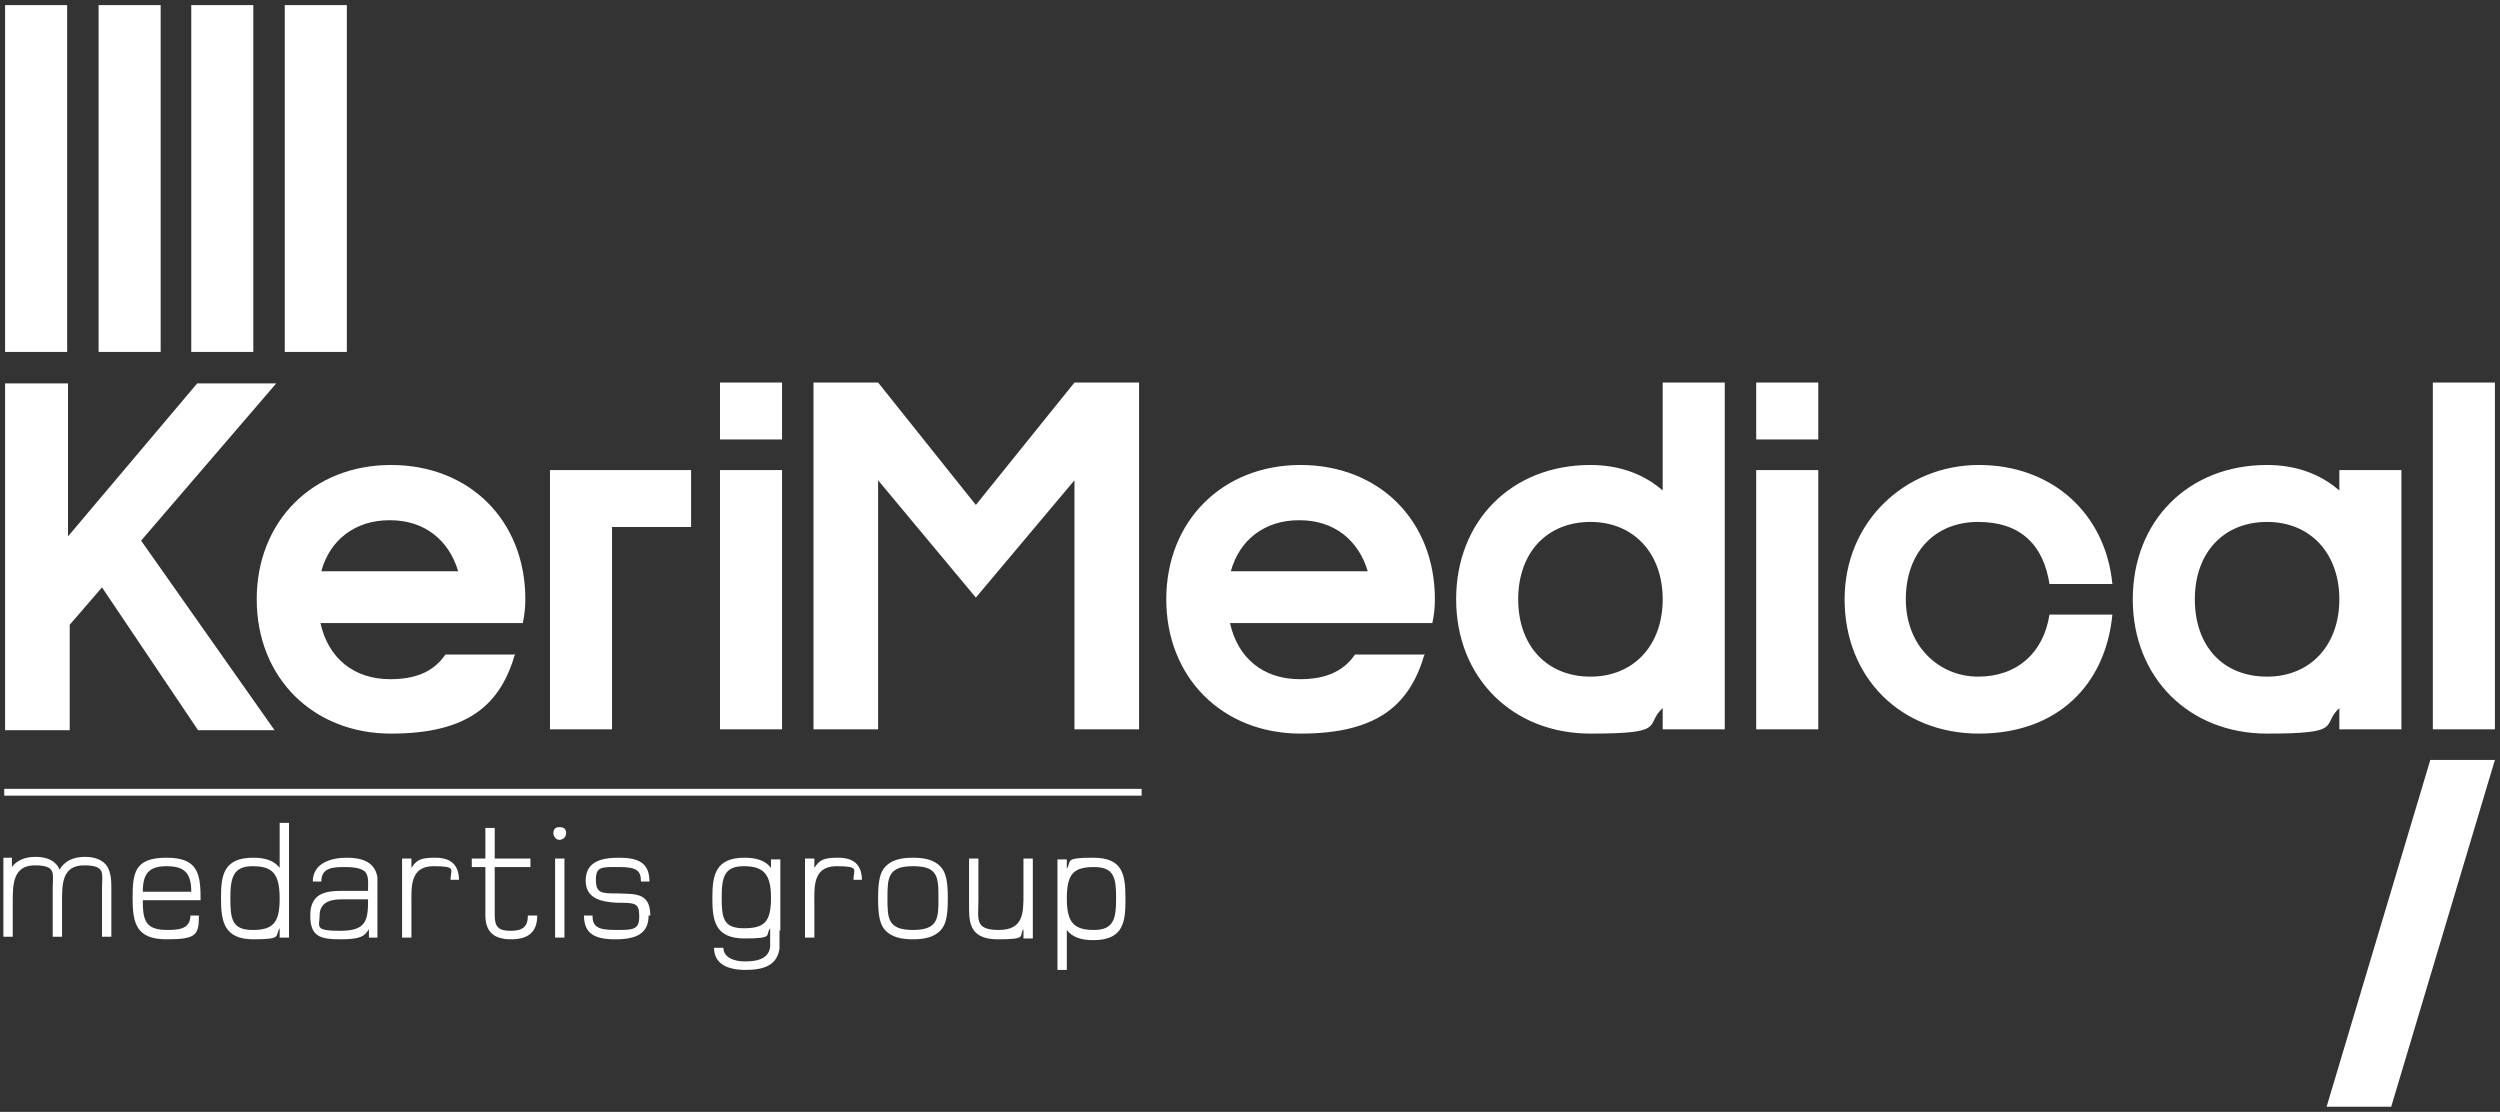
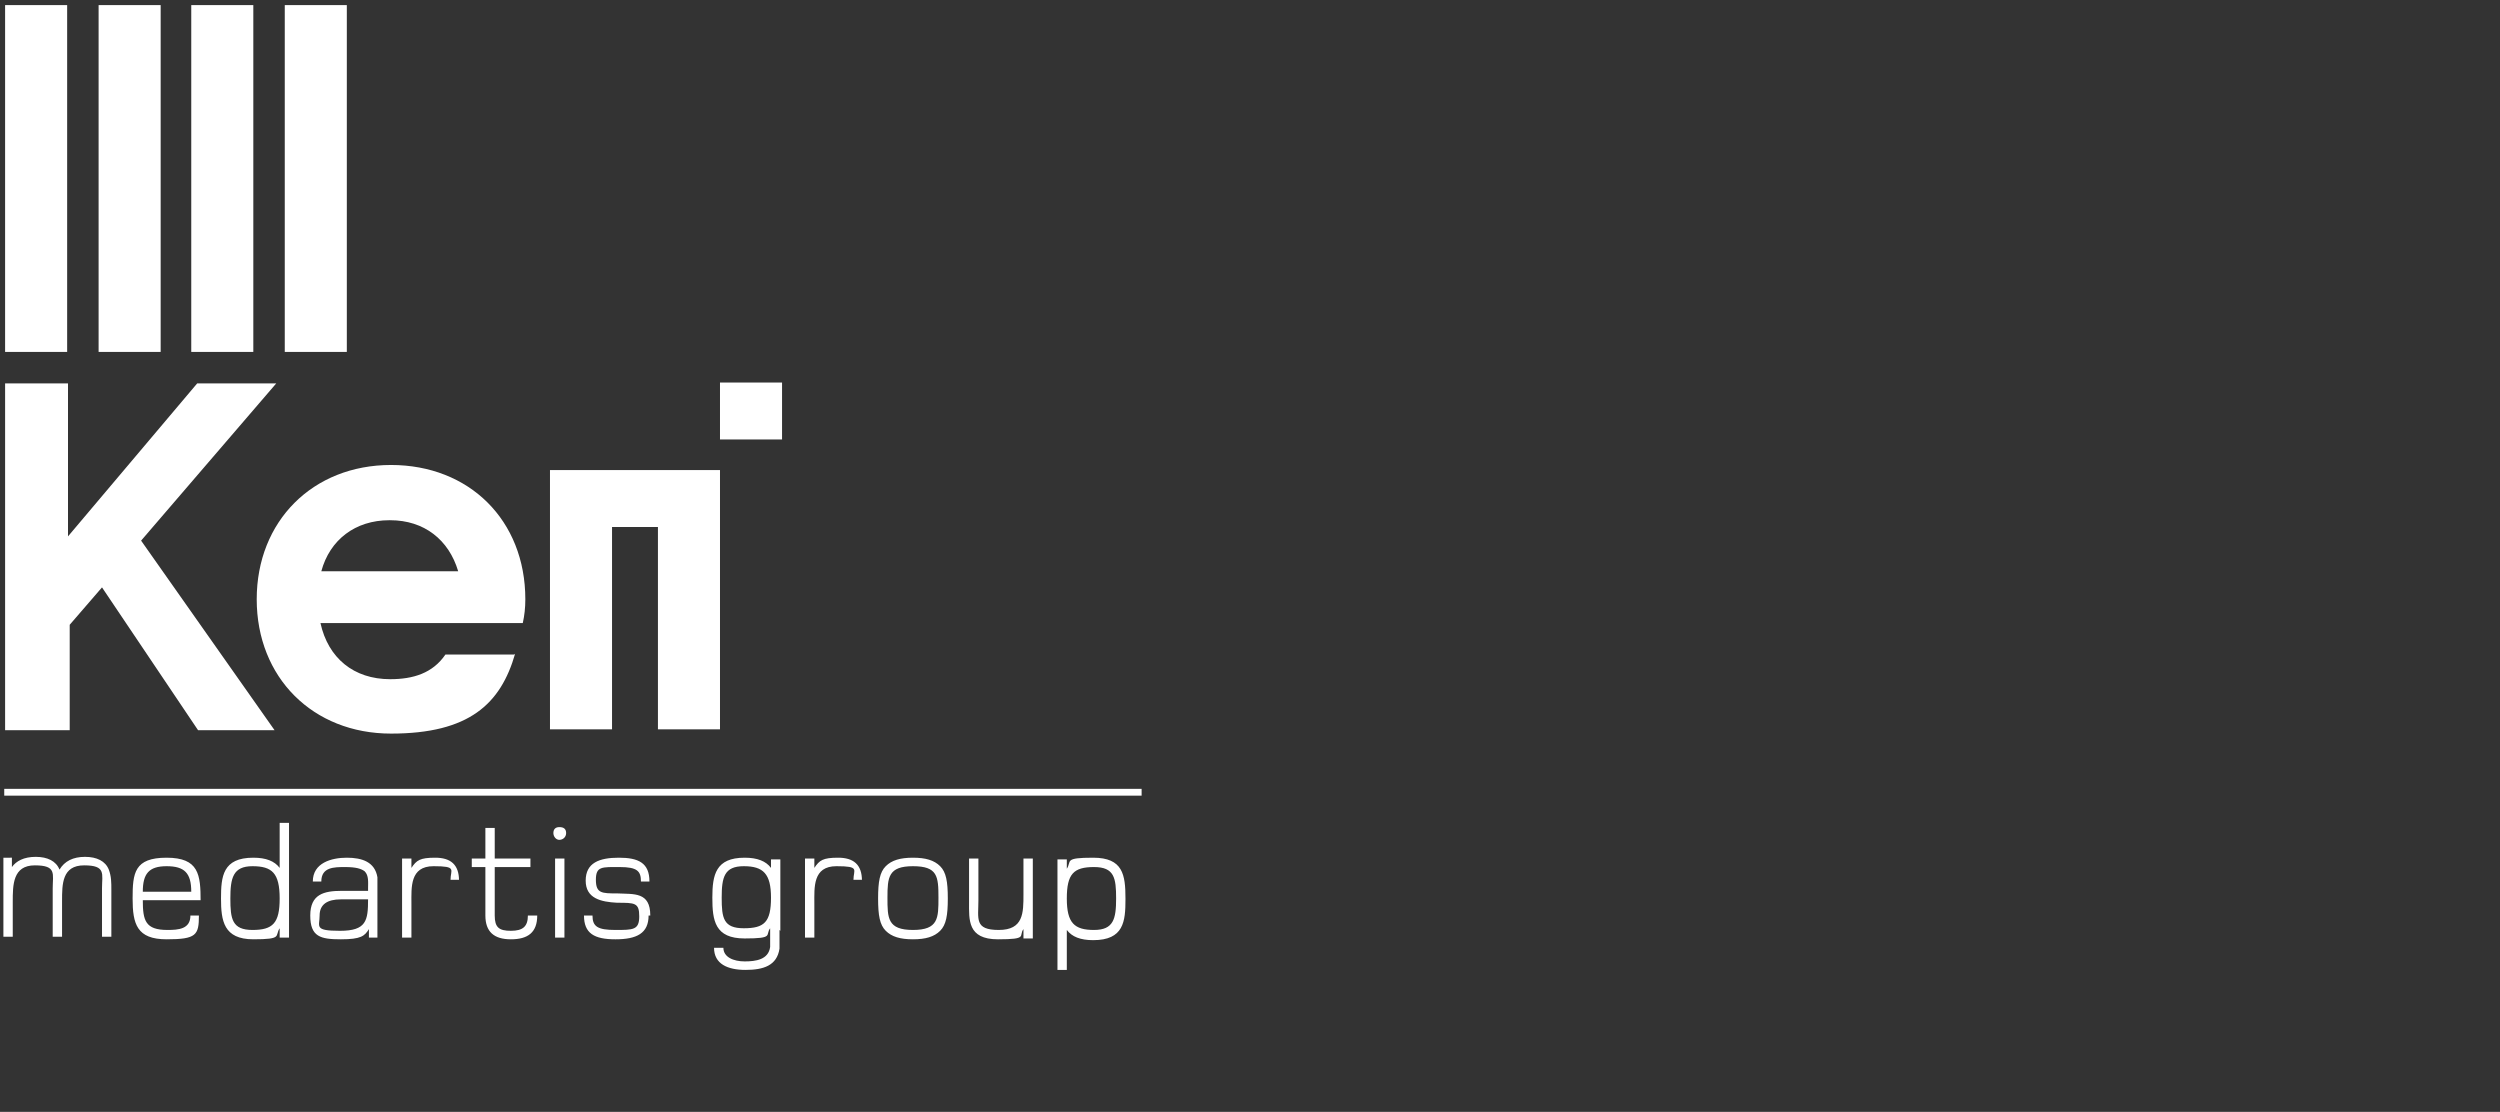
<svg xmlns="http://www.w3.org/2000/svg" id="Calque_1" version="1.1" viewBox="0 0 294.1 130.8">
  <rect x="0" y="0" width="294.1" height="130.8" fill="#333333" stroke="none" />
  <defs>
    <style> .st0 { fill: #fff; } </style>
  </defs>
  <g id="medartis_group">
    <rect class="st0" x=".5" y="92.8" width="133.8" height=".8" />
    <g>
      <path class="st0" d="M76.5,107.7c0-2.8-1.9-2.5-3.9-2.6-1.8,0-2.5,0-2.5-1.6s.7-1.5,2.8-1.5,2.5.5,2.5,1.7h1c0-2.2-1.3-2.8-3.6-2.8s-3.9.6-3.9,2.7,1.8,2.5,3.7,2.6c2.1,0,2.6,0,2.6,1.6s-.7,1.6-2.8,1.6-2.7-.4-2.7-1.7h-1c0,2.1,1.2,2.8,3.7,2.8s3.9-.7,3.9-2.8M66.4,101h-1.1v9.3h1.1v-9.3ZM66.6,98c0-.5-.3-.7-.8-.7s-.7.3-.7.7.3.8.7.8.8-.3.8-.8M63.1,107.7h-1c0,1.3-.6,1.8-2,1.8s-1.9-.4-1.9-1.8v-5.7h4.2v-1h-4.2v-3.6h-1.1v3.6h-1.6v1h1.6v5.7c0,1.9,1,2.8,3,2.8s3.1-.8,3.1-2.8M54,103.6c0-1.9-1-2.7-2.8-2.7s-2.2.3-2.8,1.2v-1.1h-1.1v9.3h1.1v-4c0-1.9-.2-4.4,2.6-4.4s2,.4,2,1.6c0,0,1,0,1,0ZM43.3,105.8c0,2.5-.2,3.7-3.3,3.7s-2.4-.5-2.4-1.8.9-1.9,2.5-1.9h3.2,0ZM44.4,110.3v-5.3c0-.7,0-1.3,0-1.8-.3-1.8-1.8-2.3-3.6-2.3s-4,.6-4,2.8h1c0-1.7,1.5-1.7,2.8-1.7s1.9.2,2.3.5c.5.5.4,1.3.4,2v.3h-3.1c-2.1,0-3.7.4-3.7,2.9s1.2,2.8,3.6,2.8,2.8-.4,3.3-1.2v1s1.1,0,1.1,0ZM32.9,105.7c0,2.9-.8,3.7-3.2,3.7s-2.6-1.3-2.6-3.7.3-3.8,2.6-3.8,3.2.8,3.2,3.8M34,110.3v-13.5h-1.1v5.3c-.6-.8-1.6-1.2-3.1-1.2-3.6,0-3.8,2.2-3.8,4.8s.3,4.8,3.8,4.8,2.5-.4,3.1-1.3v1.1s1.1,0,1.1,0ZM22.5,104.9h-5.7c0-2.1.7-3,2.8-3s2.9.8,2.9,3M23.6,106c0-3.1-.2-5.1-4-5.1s-4,1.8-4,4.8.5,4.8,4,4.8,3.8-.5,3.8-2.8h-1c0,1.6-1.4,1.7-2.7,1.7-2.6,0-2.9-1.1-2.9-3.5h6.8ZM13.1,110.3v-5.6c0-.9,0-1.6-.3-2.4-.4-1-1.4-1.5-2.8-1.5s-2.4.5-3,1.5c-.4-1-1.4-1.5-2.8-1.5s-2.3.5-2.8,1.2v-1.1H.4v9.3h1.1v-4.1c0-2,0-4.3,2.6-4.3s2.1,1,2.1,2.7v5.7h1.1v-4.2c0-2,0-4.2,2.6-4.2s2.1,1,2.1,2.7v5.7h1.1,0Z" />
      <path class="st0" d="M131.3,105.7c0,2.4-.3,3.7-2.6,3.7s-3.2-.8-3.2-3.7.8-3.7,3.2-3.7,2.6,1.3,2.6,3.7M132.4,105.7c0-2.8-.3-4.8-3.8-4.8s-2.5.4-3.1,1.3v-1.1h-1.1v13h1.1v-4.7c.6.8,1.6,1.2,3.1,1.2,3.6,0,3.8-2.2,3.8-4.8M121.5,110.3v-9.3h-1.1v4.2c0,2.2,0,4.2-2.9,4.2s-2.4-1.3-2.4-3.5v-4.9h-1.1v5.1c0,2.1-.2,4.4,3.4,4.4s2.4-.4,3-1.2v1.1h1.1ZM110.4,105.6c0,2.4,0,3.8-3,3.8s-3-1.4-3-3.8.1-3.7,3-3.7,3,1.2,3,3.7M111.5,105.7c0-2-.2-3.1-.9-3.8-.7-.7-1.7-1-3.2-1s-2.5.3-3.2,1c-.7.7-.9,1.8-.9,3.8s.2,3.1.9,3.8c.7.7,1.7,1,3.2,1s2.5-.3,3.2-1c.7-.7.9-1.8.9-3.8M101.4,103.6c0-1.9-1-2.7-2.8-2.7s-2.2.3-2.8,1.2v-1.1h-1.1v9.3h1.1v-4c0-1.9-.2-4.4,2.6-4.4s2,.4,2,1.6c0,0,1,0,1,0ZM90.7,105.6c0,2.9-.8,3.6-3.2,3.6s-2.6-1.2-2.6-3.6.3-3.7,2.6-3.7,3.2.9,3.2,3.7M91.8,109.5v-8.4h-1.1v1c-.6-.8-1.6-1.2-3.1-1.2-3.4,0-3.8,2-3.8,4.7s.3,4.8,3.8,4.8,2.4-.4,3-1.2c0,.7,0,1.5,0,2.2-.2,1.5-1.7,1.7-3,1.7s-2.5-.5-2.5-1.6h-1.1c0,1.9,1.6,2.6,3.7,2.6s3.7-.5,4-2.5c0-.5,0-1.2,0-2.2" />
    </g>
  </g>
  <g id="KeriMedical">
    <g>
      <g>
-         <path class="st0" d="M103.3,56.5l11.5,13.8,11.6-13.8v29.3h7.6v-40.8h-7.6l-11.6,14.4-11.5-14.4h-7.6v40.8h7.6v-29.3h0ZM152.9,61.2c4,0,6.9,2.3,8,6h-16.1c1-3.7,4-6,8-6h0ZM167.5,77h-8.1c-1.5,2.2-3.8,2.9-6.5,2.9-4.3,0-7.3-2.5-8.2-6.6h23.8c.2-.9.3-1.8.3-2.8,0-9.3-6.6-15.8-15.8-15.8s-15.8,6.6-15.8,15.8,6.6,15.8,15.8,15.8,12.9-3.5,14.6-9.4h0ZM187.1,79.6c-5.1,0-8.5-3.6-8.5-9.1s3.4-9.1,8.5-9.1,8.5,3.7,8.5,9.1-3.4,9.1-8.5,9.1h0ZM195.6,85.8h7.3v-40.8h-7.3v12.7c-2.3-2-5.2-3-8.5-3-9.3,0-15.8,6.6-15.8,15.8s6.6,15.8,15.8,15.8,6.3-1,8.5-3v2.4h0ZM206.6,51.7h7.3v-6.7h-7.3v6.7h0ZM206.6,85.8h7.3v-30.5h-7.3v30.5h0ZM248.5,68.7c-.8-8.3-7.1-14-15.7-14s-15.8,6.6-15.8,15.8,6.6,15.8,15.8,15.8,14.9-5.7,15.7-14h-7.4c-.7,4.5-3.8,7.3-8.4,7.3s-8.5-3.6-8.5-9.1,3.4-9.1,8.5-9.1,7.7,2.8,8.4,7.3h7.4ZM266.7,79.6c-5.2,0-8.5-3.6-8.5-9.1s3.4-9.1,8.5-9.1,8.5,3.7,8.5,9.1-3.4,9.1-8.5,9.1h0ZM275.2,85.8h7.3v-30.5h-7.3v2.4c-2.3-2-5.2-3-8.5-3-9.3,0-15.8,6.6-15.8,15.8s6.6,15.8,15.8,15.8,6.3-1,8.5-3v2.4h0ZM293.5,85.8v-40.8h-7.3v40.8h7.3Z" />
-         <path class="st0" d="M8.2,85.8v-12.3l3.8-4.4,11.3,16.8h9l-15.7-22.3,15.9-18.5h-9.3l-15.2,18v-18H.6v40.8h7.6ZM45.9,61.2c4,0,6.9,2.3,8,6h-16.1c1-3.7,4-6,8-6h0ZM60.5,77h-8.1c-1.5,2.2-3.8,2.9-6.5,2.9-4.3,0-7.3-2.5-8.2-6.6h23.8c.2-.9.3-1.8.3-2.8,0-9.3-6.6-15.8-15.8-15.8s-15.8,6.6-15.8,15.8,6.6,15.8,15.8,15.8,12.9-3.5,14.6-9.4h0ZM81.3,62v-6.7h-16.6v30.5h7.3v-23.8h9.3ZM84.7,51.7h7.3v-6.7h-7.3v6.7h0ZM84.7,85.8h7.3v-30.5h-7.3v30.5h0Z" />
+         <path class="st0" d="M8.2,85.8v-12.3l3.8-4.4,11.3,16.8h9l-15.7-22.3,15.9-18.5h-9.3l-15.2,18v-18H.6v40.8h7.6ZM45.9,61.2c4,0,6.9,2.3,8,6h-16.1c1-3.7,4-6,8-6h0ZM60.5,77h-8.1c-1.5,2.2-3.8,2.9-6.5,2.9-4.3,0-7.3-2.5-8.2-6.6h23.8c.2-.9.3-1.8.3-2.8,0-9.3-6.6-15.8-15.8-15.8s-15.8,6.6-15.8,15.8,6.6,15.8,15.8,15.8,12.9-3.5,14.6-9.4h0ZM81.3,62v-6.7h-16.6v30.5h7.3v-23.8h9.3ZM84.7,51.7h7.3v-6.7h-7.3v6.7h0ZM84.7,85.8v-30.5h-7.3v30.5h0Z" />
        <path class="st0" d="M7.9,41.4V.6H.6v40.8h7.3ZM18.9,41.4V.6h-7.3v40.8h7.3ZM29.8,41.4V.6h-7.3v40.8h7.3ZM40.8,41.4V.6h-7.3v40.8h7.3Z" />
      </g>
-       <polygon class="st0" points="281.3 130.2 293.5 89.4 285.9 89.4 273.7 130.2 281.3 130.2 281.3 130.2" />
    </g>
  </g>
</svg>